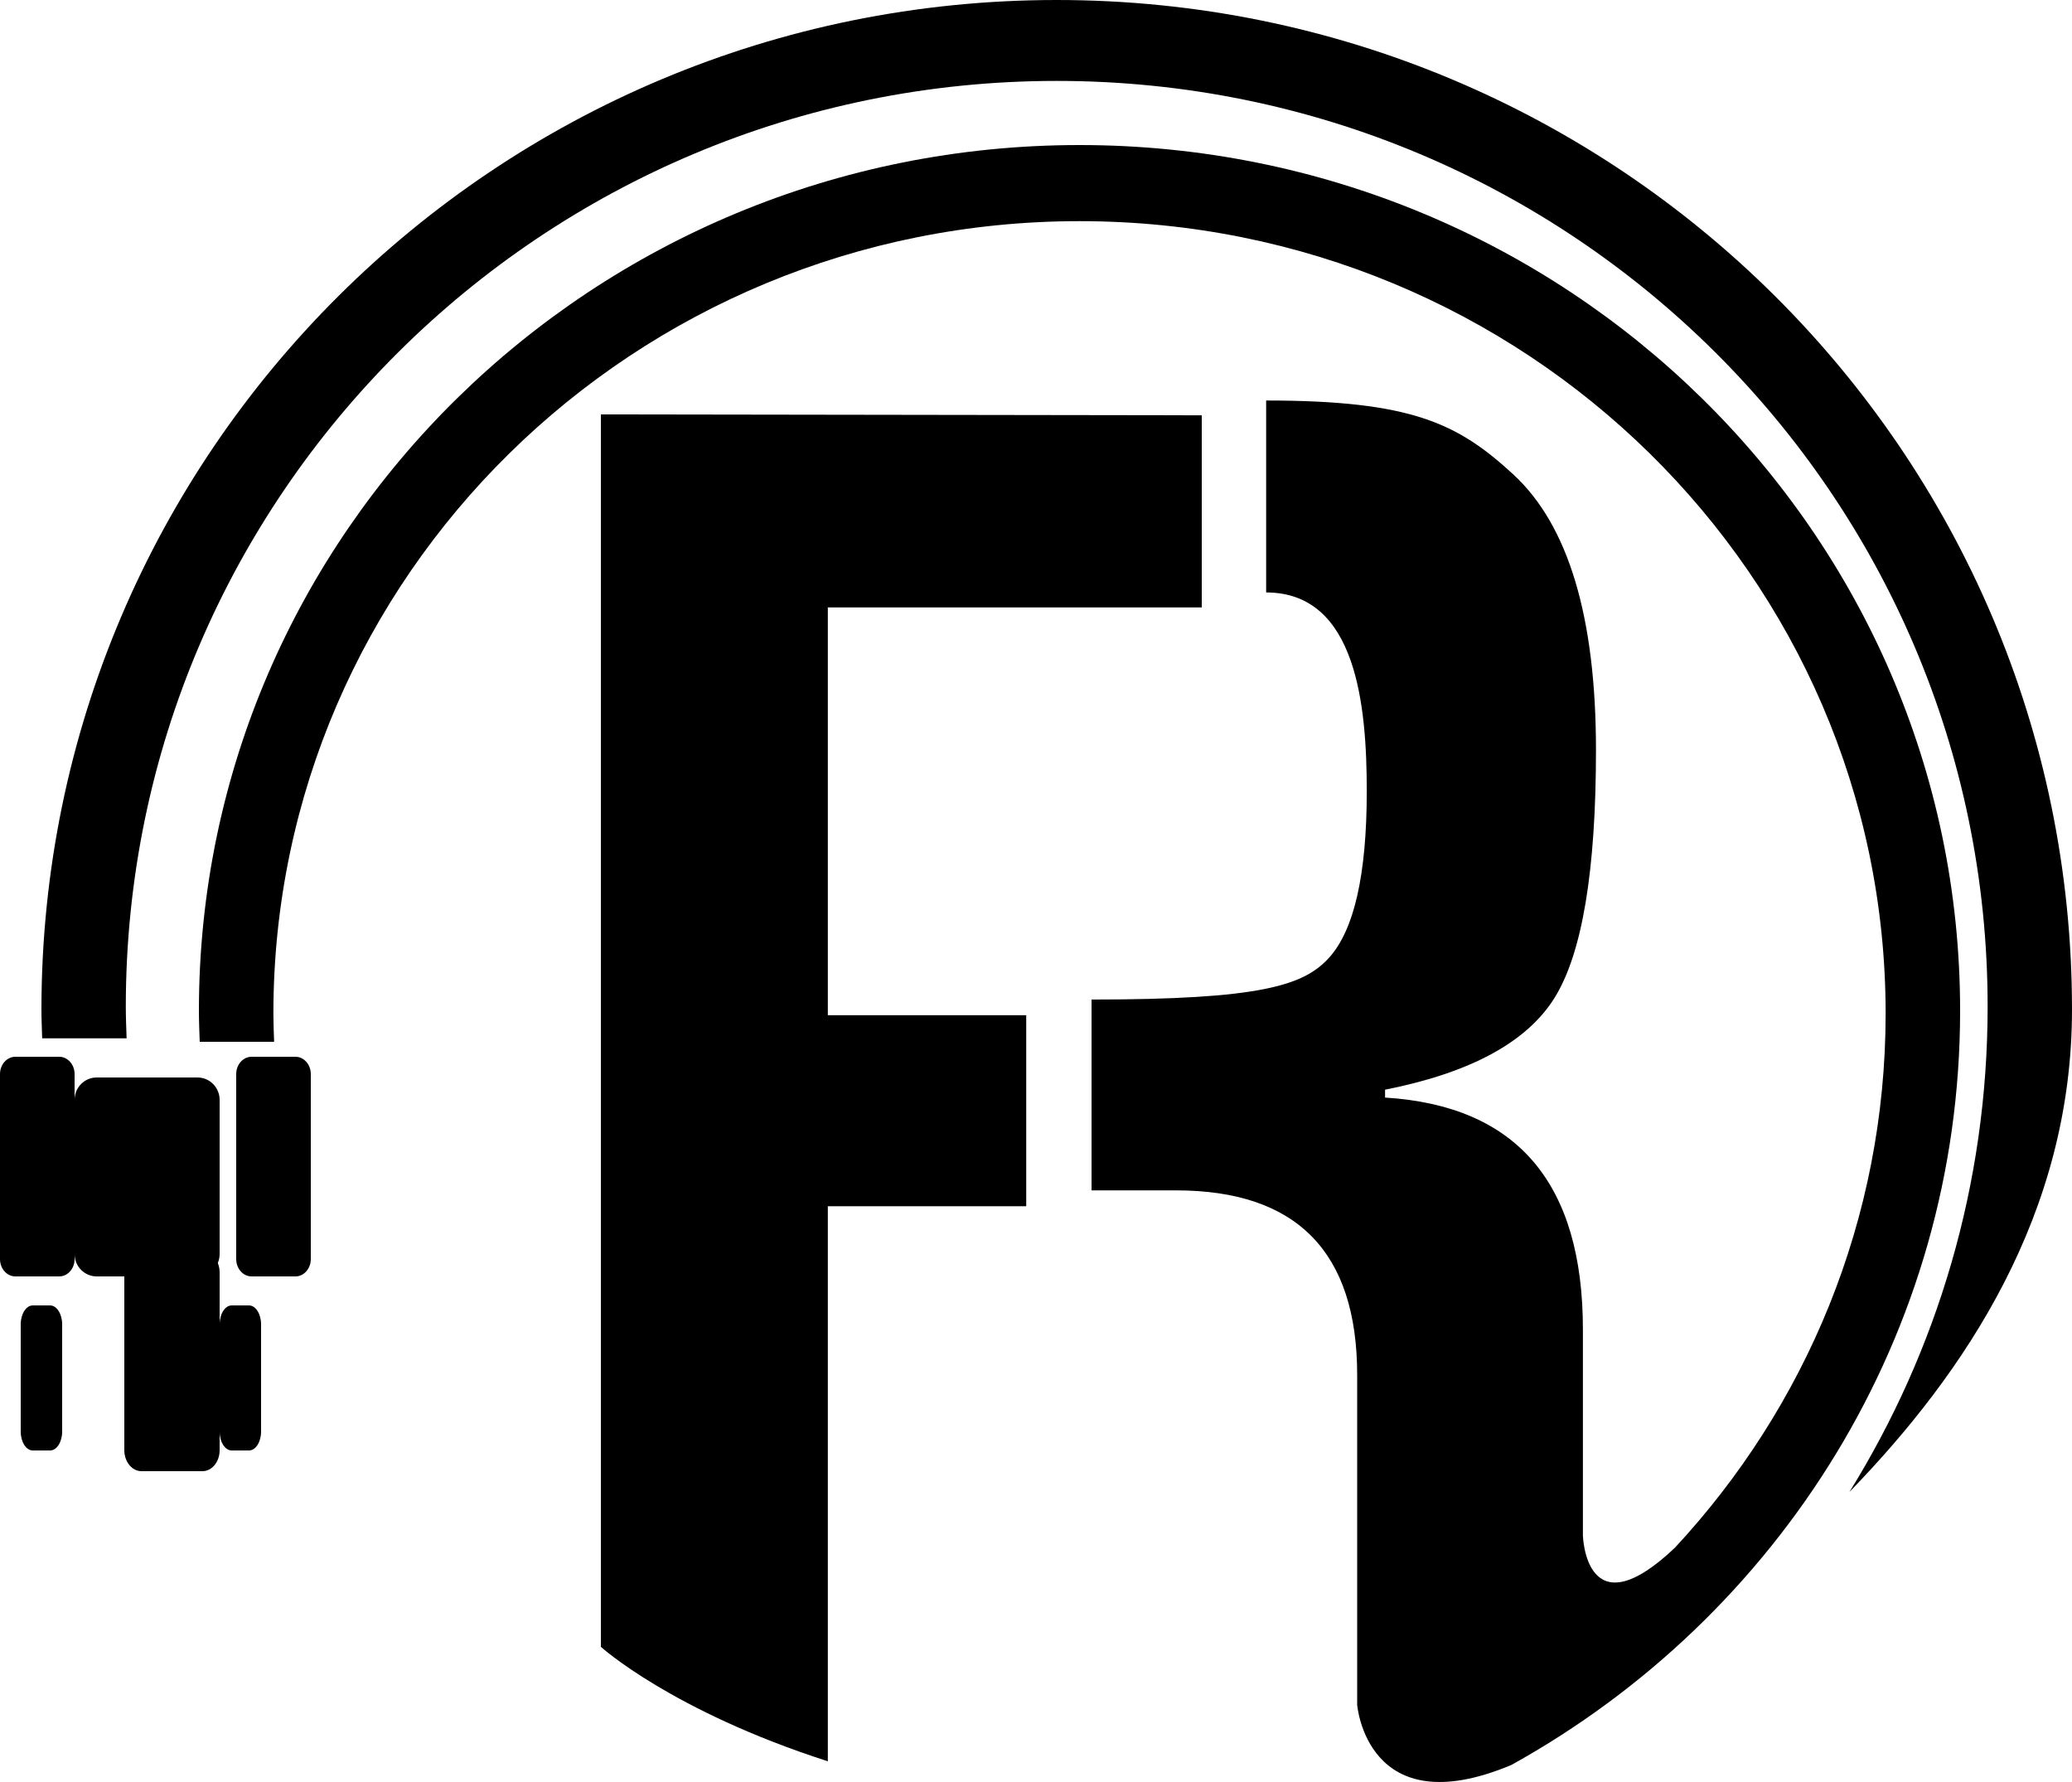
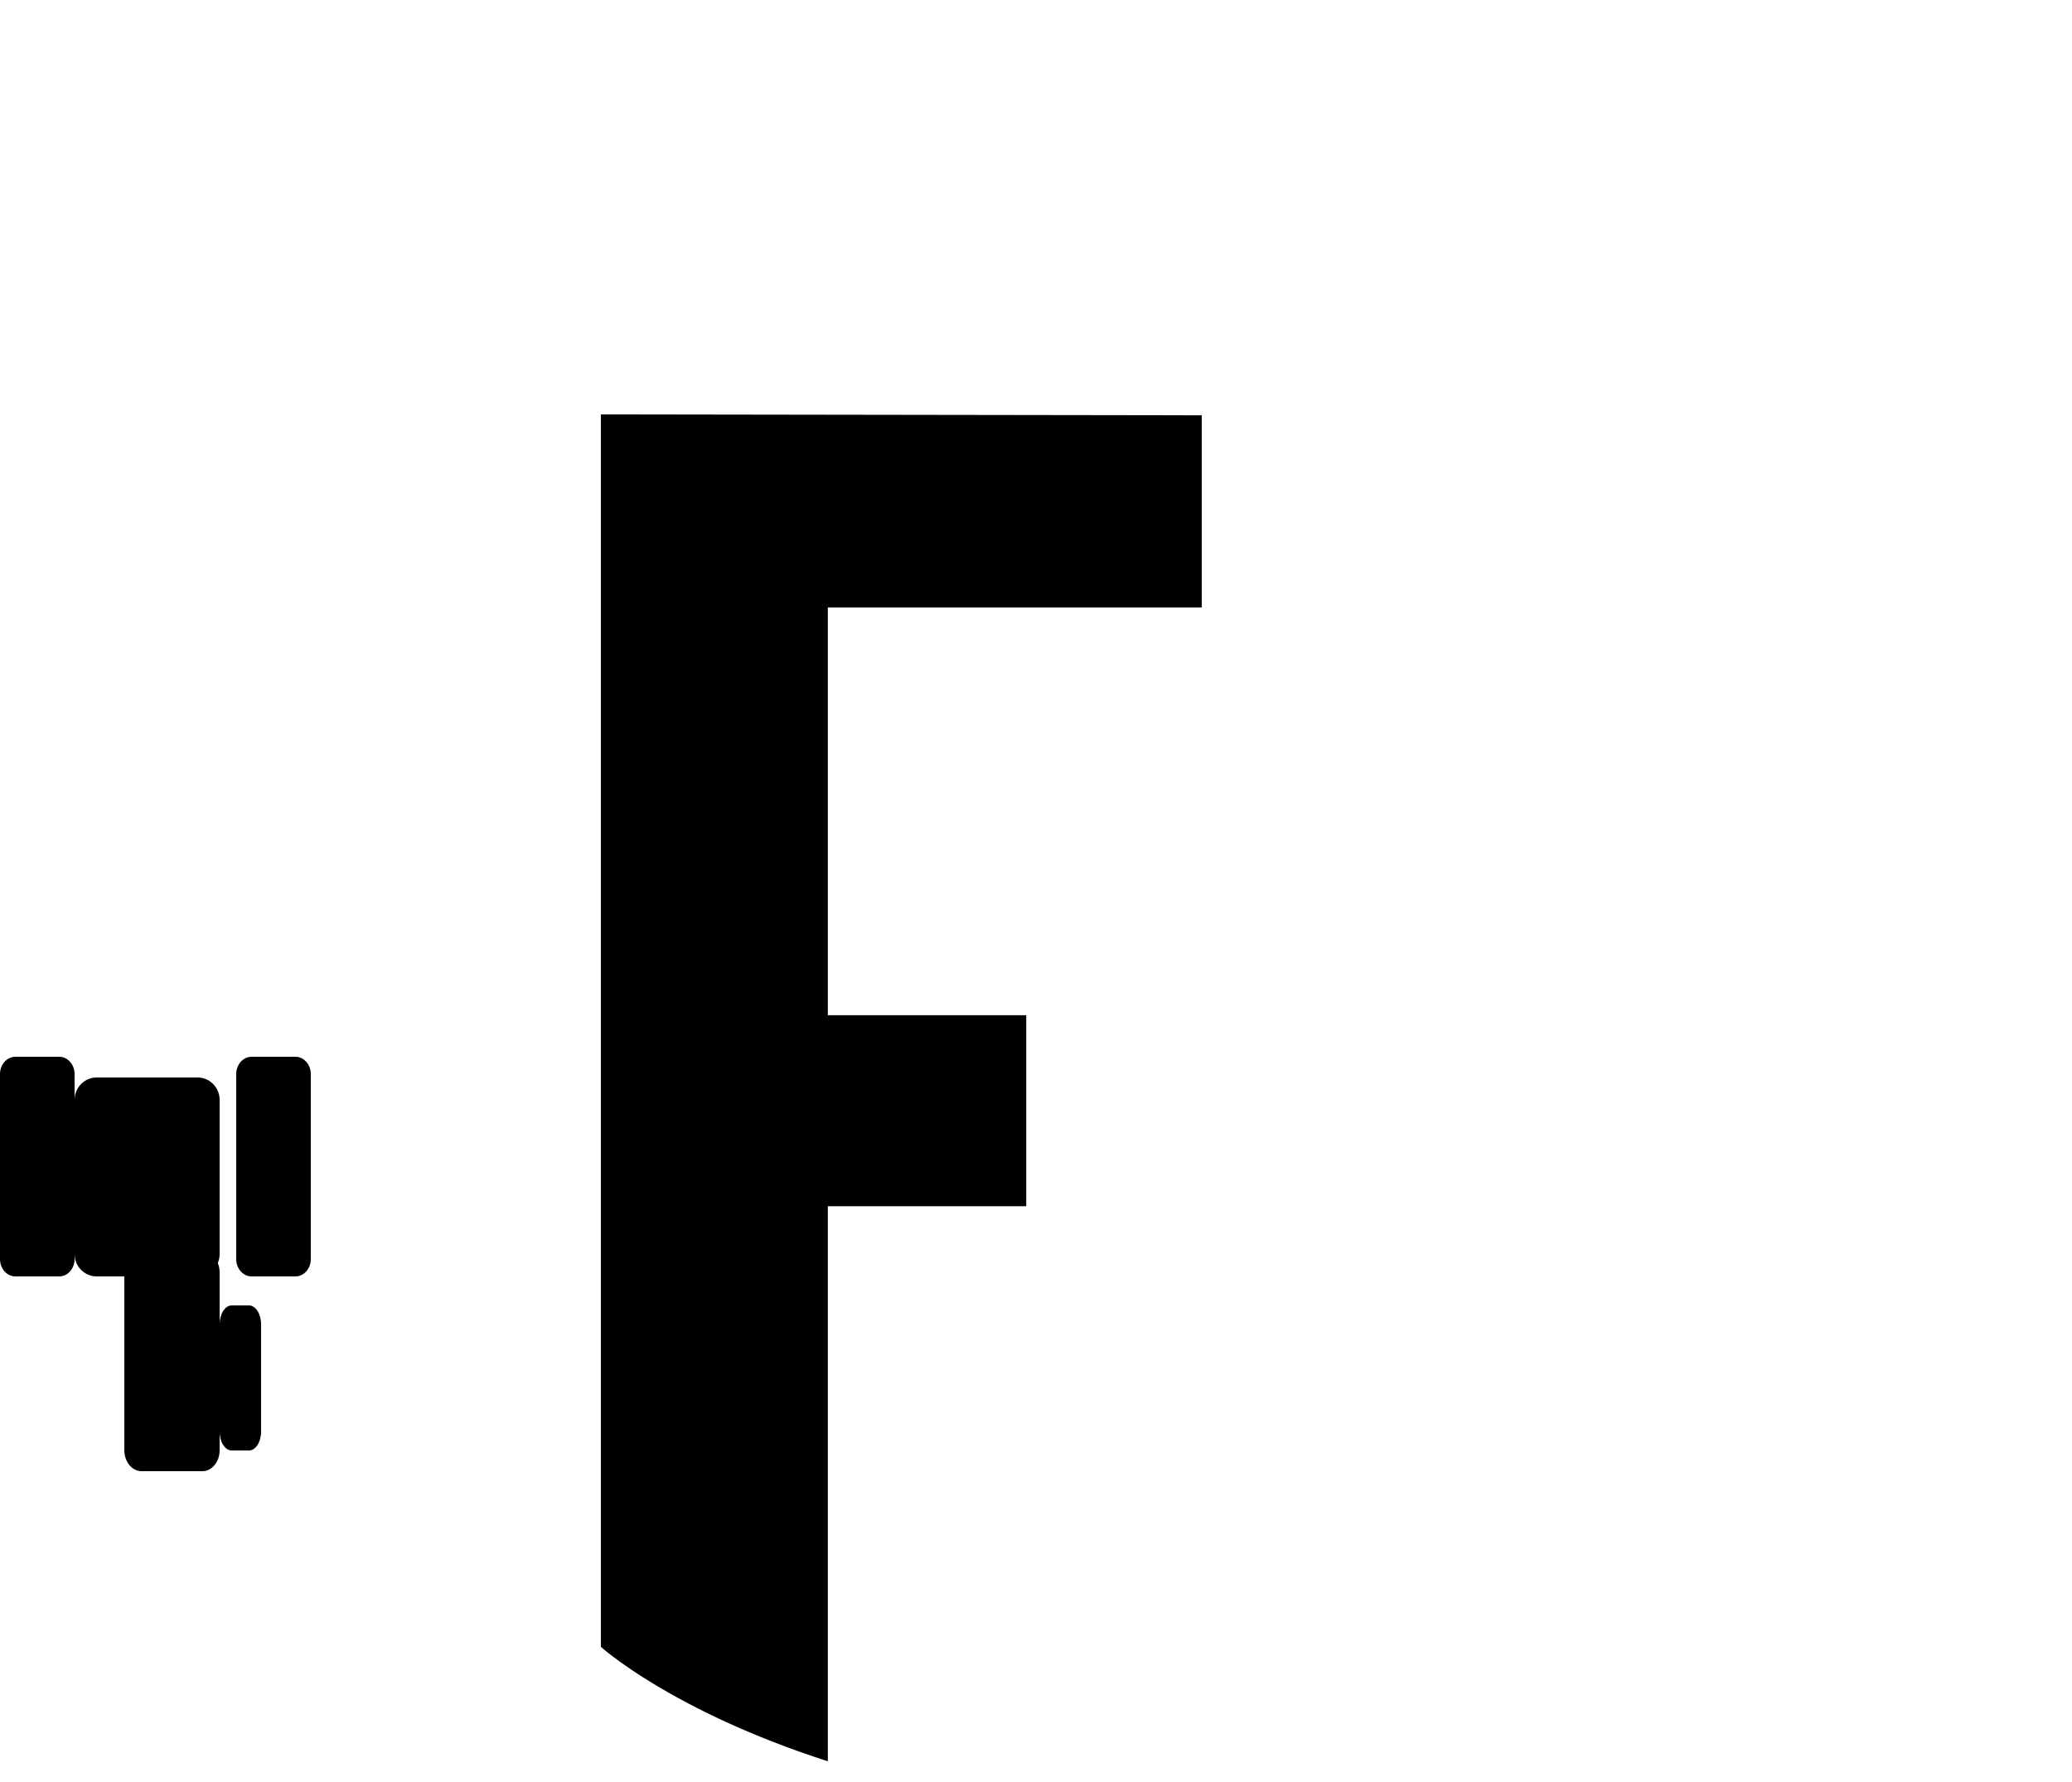
<svg xmlns="http://www.w3.org/2000/svg" width="500px" height="430px" viewBox="0 0 500 430" version="1.1">
  <title>rowlandfarms-icon</title>
  <g id="for-website" stroke="none" stroke-width="1" fill="none" fill-rule="evenodd">
    <g id="rowlandfarms-icon" fill="#000000">
      <path d="M199.766,146.577 L290,146.577 L290,100.213 L145,100 L145,397.385 C145,397.385 162.086,412.882 199.766,425 L199.766,291.069 L247.64,291.069 L247.64,244.973 L199.766,244.973 L199.766,146.577 Z" id="Fill-25" />
-       <path d="M255.002,19.525 C379.067,19.525 479.641,119.533 479.641,242.897 C479.641,285.847 467.426,325.948 446.298,360 C474.215,331.253 500,292.937 500,243.613 C500,109.067 390.309,0 255.002,0 C119.691,0 10,109.067 10,243.613 C10,245.939 10.112,248.24 10.176,250.549 L30.552,250.549 C30.468,248.003 30.359,245.464 30.359,242.897 C30.359,119.533 130.933,19.525 255.002,19.525 Z" id="Fill-27" />
-       <path d="M473,243.875 C473,128.517 377.861,35 260.502,35 C143.139,35 48,128.517 48,243.875 C48,246.393 48.105,248.888 48.192,251.383 L66.147,251.383 C66.067,249.121 65.973,246.859 65.973,244.577 C65.973,138.973 153.065,53.365 260.502,53.365 C367.935,53.365 455.027,138.973 455.027,244.577 C455.027,294.259 435.743,339.506 404.142,373.506 C382.571,393.924 381.975,370.51 381.975,370.51 L381.975,320.822 C381.975,285.479 366.059,266.819 334.234,264.845 L334.234,262.946 C354.843,258.864 368.478,251.472 375.141,240.766 C381.797,230.067 385.13,210.135 385.13,180.988 C385.13,148.88 378.467,126.704 365.149,114.452 C351.83,102.201 340.726,96.642 305.537,96.642 L305.537,142.959 C327.387,142.959 329.817,170.358 329.817,190.913 C329.817,211.057 326.77,224.464 320.672,231.153 C314.57,237.846 304.055,241.191 263.406,241.191 L263.406,287.237 L283.76,287.237 C312.921,287.237 327.505,302.096 327.505,331.802 L327.505,411.374 C327.505,411.374 329.817,440.518 364.699,425.895 C429.328,390.072 473,322.004 473,243.875" id="Fill-29" />
      <path d="M14.3,308 L3.7,308 C1.664,308 0,306.125 0,303.83 L0,259.17 C0,256.879 1.664,255 3.7,255 L14.3,255 C16.336,255 18,256.879 18,259.17 L18,303.83 C18,306.125 16.336,308 14.3,308" id="Fill-31" />
      <path d="M71.3,308 L60.7,308 C58.664,308 57,306.125 57,303.83 L57,259.17 C57,256.879 58.664,255 60.7,255 L71.3,255 C73.336,255 75,256.879 75,259.17 L75,303.83 C75,306.125 73.336,308 71.3,308" id="Fill-33" />
      <path d="M60.091,350 L55.912,350 C54.311,350 53,347.952 53,345.446 L53,319.558 C53,317.052 54.311,315 55.912,315 L60.091,315 C61.692,315 63,317.052 63,319.558 L63,345.446 C63,347.952 61.692,350 60.091,350" id="Fill-35" />
-       <path d="M12.091,350 L7.912,350 C6.311,350 5,347.952 5,345.446 L5,319.558 C5,317.052 6.311,315 7.912,315 L12.091,315 C13.692,315 15,317.052 15,319.558 L15,345.446 C15,347.952 13.692,350 12.091,350" id="Fill-37" />
      <path d="M47.667,308 L23.333,308 C20.389,308 18,305.579 18,302.594 L18,265.406 C18,262.418 20.389,260 23.333,260 L47.667,260 C50.611,260 53,262.418 53,265.406 L53,302.594 C53,305.579 50.611,308 47.667,308" id="Fill-39" />
      <path d="M48.848,355 L34.152,355 C31.86,355 30,352.737 30,349.948 L30,307.052 C30,304.259 31.86,302 34.152,302 L48.848,302 C51.14,302 53,304.259 53,307.052 L53,349.948 C53,352.737 51.14,355 48.848,355" id="Fill-41" />
    </g>
  </g>
</svg>